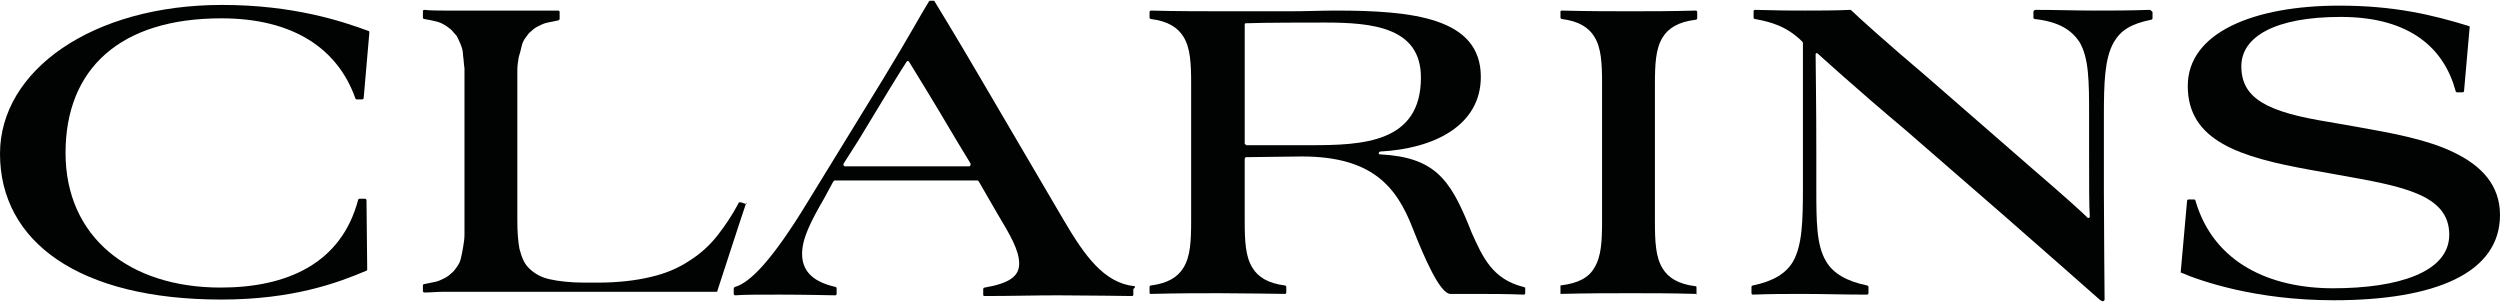
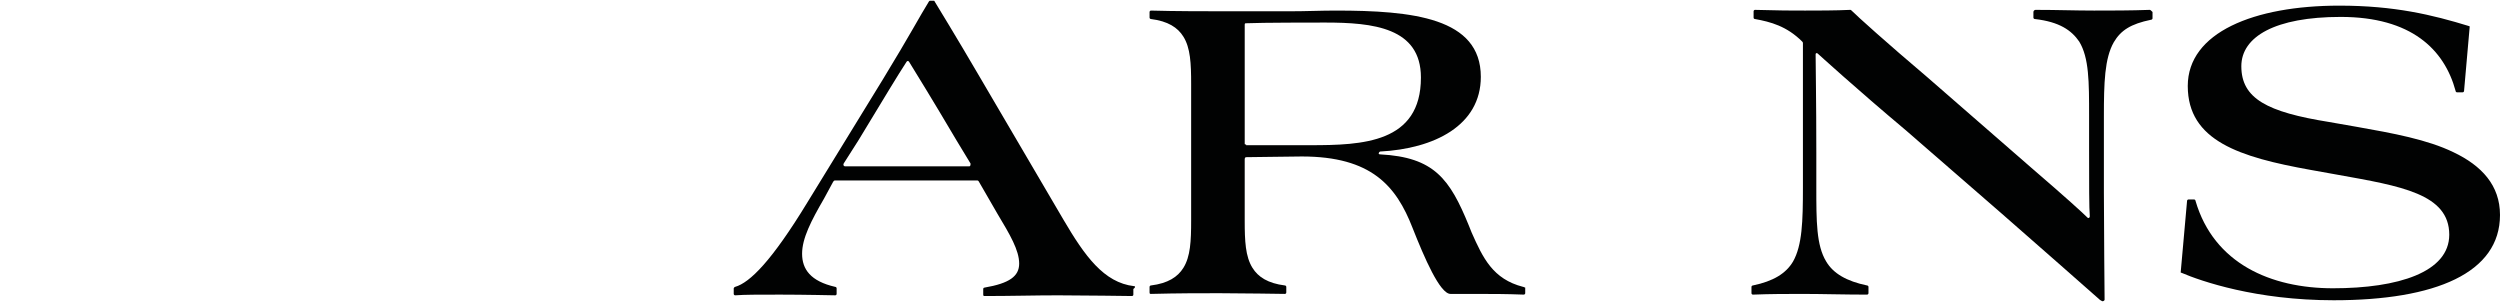
<svg xmlns="http://www.w3.org/2000/svg" version="1.1" id="Calque_1" x="0px" y="0px" viewBox="0 0 354.7 42.8" style="enable-background:new 0 0 354.7 42.8;" xml:space="preserve">
  <style type="text/css">
	.st0{fill:#010202;}
</style>
  <g>
-     <path class="st0" d="M52.3,4.4c-3.8-1.4-10.7-3.7-20.8-3.7C13.1,0.7,0,10,0,21.8c0,12.5,11.2,20.7,31.4,20.7   c10.2,0,16.6-2.4,20.6-4.1c0.1,0,0.1-0.1,0.1-0.2l-0.1-9.8c0-0.1-0.1-0.2-0.2-0.2l-0.8,0c-0.1,0-0.2,0.1-0.2,0.2   c-2.4,9-10.1,12.4-19.5,12.4c-13,0-22-7.2-22-19.1c0-12,7.8-19.1,22.1-19.1c10.2,0,16.5,4.3,19,11.3c0,0.1,0.1,0.2,0.2,0.2h0.8   c0.1,0,0.2-0.1,0.2-0.2l0.8-9.2C52.4,4.5,52.4,4.4,52.3,4.4" />
-     <path class="st0" d="M105.7,28.9L105.7,28.9l-0.3-0.1l-0.3-0.1l-0.1,0c-0.1,0-0.2,0-0.2,0.1c-0.9,1.7-1.9,3.2-3,4.6   c-1.1,1.4-2.4,2.6-4,3.6c-1.5,1-3.3,1.8-5.5,2.3c-2.1,0.5-4.6,0.8-7.6,0.8H83c-2.1,0-3.8-0.2-5.1-0.5c-1.3-0.3-2.2-0.9-2.9-1.6   c-0.7-0.7-1-1.6-1.3-2.7c-0.2-1.1-0.3-2.4-0.3-4V12c0-0.7,0-1.4,0-2.1c0-0.6,0.1-1.2,0.2-1.8C73.8,7.5,73.9,7,74,6.6   c0.1-0.5,0.3-0.9,0.6-1.3c0.2-0.3,0.5-0.7,0.8-0.9c0.3-0.3,0.6-0.5,1-0.7c0.4-0.2,0.8-0.4,1.3-0.5c0.5-0.1,1-0.2,1.5-0.3   c0,0,0.2-0.1,0.2-0.2V1.7c0-0.2-0.2-0.2-0.2-0.2s-0.9,0-1.5,0c-0.6,0-1.3,0-2.1,0c-0.8,0-1.6,0-2.6,0c-0.9,0-2,0-3.1,0   c-0.7,0-1.4,0-2.1,0c-0.7,0-1.5,0-2.3,0c-0.8,0-1.6,0-2.5,0c-0.9,0-1.8,0-2.8-0.1c0,0-0.2,0-0.2,0.2V2v0.2v0.3c0,0,0,0.2,0.2,0.2   c0.6,0.1,1.1,0.2,1.5,0.3c0.5,0.1,1,0.3,1.3,0.5c0.4,0.2,0.7,0.5,1,0.7c0.3,0.3,0.5,0.6,0.8,0.9c0.2,0.4,0.4,0.8,0.6,1.3   c0.2,0.5,0.3,1,0.3,1.5c0.1,0.6,0.1,1.2,0.2,1.8c0,0.6,0,1.3,0,2.1v19.4c0,0.7,0,1.4,0,2.1c0,0.6-0.1,1.2-0.2,1.8   c-0.1,0.6-0.2,1.1-0.3,1.5c-0.1,0.5-0.3,0.9-0.6,1.3c-0.2,0.3-0.5,0.7-0.8,0.9c-0.3,0.3-0.6,0.5-1,0.7c-0.4,0.2-0.8,0.4-1.3,0.5   c-0.5,0.1-1.5,0.3-1.5,0.3s-0.2,0-0.2,0.2v0.8c0,0.1,0.1,0.2,0.2,0.2c0.9,0,1.8-0.1,2.6-0.1c0.9,0,1.8,0,2.6,0c0.8,0,1.6,0,2.3,0   c0.8,0,1.5,0,2.2,0h21.9c1.3,0,2.5,0,3.7,0c1.2,0,2.3,0,3.2,0c0.9,0,1.7,0,2.2,0c0.3,0,0.5,0,0.7,0c0.2,0,0.2-0.1,0.2-0.2l3.1-9.5   l1-3C105.9,29.1,105.9,28.9,105.7,28.9" />
    <path class="st0" d="M137.5,23.6h-17.6c-0.2,0-0.3-0.2-0.2-0.4l2.1-3.3c4-6.6,5.5-9.1,6.8-11.1c0.1-0.2,0.3-0.2,0.4,0   c1.1,1.8,3.1,5,6.7,11.1l2,3.3C137.7,23.4,137.7,23.6,137.5,23.6 M160.9,40.6c-4.3-0.5-7-4.3-10-9.4l-12.2-20.8   c-2.8-4.8-6.1-10.2-6.1-10.2s0,0,0,0c0-0.1-0.1-0.1-0.2-0.1c0,0-0.3,0-0.4,0c-0.1,0-0.1,0-0.2,0.1c-1.3,2.1-2.6,4.6-6.5,11   l-10.8,17.6c-5,8.2-8.1,11.3-10.2,11.9c-0.1,0-0.2,0.2-0.2,0.2v0.8c0,0.1,0.1,0.2,0.2,0.2c1.4-0.1,3.1-0.1,6.4-0.1   c3.2,0,7.8,0.1,7.8,0.1s0.2,0,0.2-0.2c0-0.3,0-0.7,0-0.8c0-0.1-0.1-0.2-0.2-0.2c-3.5-0.8-4.7-2.5-4.7-4.7c0-2.2,1.3-4.7,3.1-7.8   l1.3-2.4c0.1-0.1,0.1-0.2,0.3-0.2h20.1c0.1,0,0.2,0,0.3,0.2l2.6,4.5c1.8,3,3.1,5.2,3.1,7.1c0,1.8-1.4,2.8-4.9,3.4   c-0.2,0-0.2,0.2-0.2,0.2v0.8c0,0.2,0.1,0.2,0.2,0.2c3.7,0,7.1-0.1,10.4-0.1c3.3,0,10.5,0.1,10.5,0.1s0.2,0,0.2-0.2v-0.8   C161.1,40.8,161.1,40.6,160.9,40.6" />
    <path class="st0" d="M348.1,21.6c-3.7-1.8-8.6-2.7-13.7-3.6l-4-0.7c-8.7-1.4-12.4-3.3-12.4-7.9c0-4.2,4.8-7,14.1-7   c10,0,14.7,4.6,16.3,10.5c0,0.1,0.1,0.2,0.2,0.2h0.8c0.1,0,0.2-0.1,0.2-0.2l0.8-9.1c0,0,0-0.1-0.1-0.1c-5.2-1.6-10.6-2.9-18.4-2.9   c-12.1,0-21.5,3.8-21.5,11.4c0,7.8,7.4,10.1,17.4,11.9l3.9,0.7c8.9,1.6,15.8,2.7,15.8,8.5c0,5.3-7.2,7.6-16.5,7.6   c-8.8,0-16.9-3.5-19.5-12.4c0-0.1-0.1-0.2-0.2-0.2h-0.8c-0.1,0-0.2,0.1-0.2,0.2l-0.9,10.1c0,0.1,0,0.1,0.1,0.1   c2.8,1.2,10.6,3.9,21.6,3.9c14.5,0,23.6-3.9,23.6-12.1C354.7,26.3,352.1,23.5,348.1,21.6" />
    <path class="st0" d="M305,1.4c-2.7,0.1-5.5,0.1-7.9,0.1c-2.7,0-5.2-0.1-8.3-0.1c-0.1,0-0.3,0.1-0.3,0.3v0.8c0,0.1,0.1,0.2,0.2,0.2   c3.5,0.4,5.2,1.6,6.3,3.2c1.4,2.3,1.4,5.7,1.4,10.5v4.7c0,5,0,8.5,0.1,9.6c0,0.2-0.2,0.3-0.3,0.2c-0.7-0.7-3-2.8-8-7.1l-14.7-12.8   c-5.9-5-10-8.7-10.8-9.5c-0.1-0.1-0.1-0.1-0.2-0.1c-2,0.1-4.8,0.1-6.4,0.1c-2.4,0-3.2,0-7.1-0.1c-0.1,0-0.2,0.1-0.2,0.2v0.9   c0,0.2,0.2,0.2,0.2,0.2c2.2,0.4,4.5,1,6.7,3.2c0.1,0.1,0.1,0.2,0.1,0.2v20.5c0,4.8-0.1,8.2-1.4,10.5c-1,1.7-2.8,2.8-5.7,3.4   c-0.1,0-0.2,0.1-0.2,0.2v0.9c0,0.1,0.1,0.2,0.2,0.2c2.6-0.1,4.7-0.1,7.1-0.1c2.7,0,5.9,0.1,9.1,0.1c0.1,0,0.2-0.1,0.2-0.2v-0.9   c0-0.1-0.1-0.2-0.2-0.2c-2.9-0.6-4.8-1.7-5.8-3.4c-1.4-2.3-1.4-5.7-1.4-10.5v-5c0-7-0.1-12.5-0.1-13.9c0-0.2,0.2-0.2,0.3-0.1   c0,0,5.6,5.1,12.4,10.8l13.7,11.9c3.8,3.3,14,12.3,14,12.3s-0.1-0.1,0.2,0.1c0.1,0.1,0.4,0,0.4-0.2c0-0.1-0.1-10.8-0.1-15.2V16.5   c0-4.8,0.1-8.2,1.4-10.5c1-1.7,2.4-2.6,5.3-3.2c0.1,0,0.2-0.1,0.2-0.2V1.7C305.2,1.5,305.1,1.4,305,1.4" />
    <path class="st0" d="M176.8,20.5c-0.2,0-0.2,0-0.2-0.2V3.5c0-0.2,0.1-0.2,0.2-0.2c2.3-0.1,9.6-0.1,11.2-0.1   c6.8,0,13.6,0.7,13.6,7.8c0,9.3-8.3,9.6-15.7,9.6H176.8z M216.1,40.7c-4.3-1.1-5.7-4.1-7.3-7.7l-0.4-1c-2.7-6.6-4.9-9.7-12.6-10.1   c-0.3,0-0.2-0.3,0-0.4c7.7-0.4,14.3-3.7,14.3-10.6c0-8.4-9.7-9.4-20.6-9.4c-2.1,0-4.2,0.1-6.4,0.1h-9.2c-2.7,0-7.2,0-10.6-0.1   c-0.1,0-0.2,0.1-0.2,0.2v0.8c0,0.1,0.1,0.2,0.2,0.2c2.4,0.3,3.8,1.2,4.6,2.5c1,1.6,1.1,3.8,1.1,6.7v19.4c0,2.9-0.1,5.1-1.1,6.7   c-0.8,1.3-2.2,2.2-4.6,2.5c-0.1,0-0.2,0.1-0.2,0.2v0.8c0,0.2,0.1,0.2,0.2,0.2c3.9-0.1,6.9-0.1,9.7-0.1c2.9,0,9.3,0.1,9.3,0.1   s0.2,0,0.2-0.2v-0.8c0-0.1-0.1-0.2-0.2-0.2c-2.4-0.3-3.8-1.2-4.6-2.5c-1-1.6-1.1-3.8-1.1-6.7v-8.7c0-0.2,0.1-0.3,0.2-0.3   c1.5,0,6.2-0.1,7.9-0.1c9.9,0,13.4,4.2,15.7,10.1c1.7,4.3,3.9,9.4,5.4,9.4h3c3.1,0,4.7,0,7.4,0.1c0.1,0,0.2-0.1,0.2-0.2v-0.8   C216.3,40.8,216.2,40.7,216.1,40.7" />
-     <path class="st0" d="M240.7,41.6v-0.8c0,0,0,0,0,0c0-0.2-0.1-0.2-0.2-0.2c-2.4-0.3-3.8-1.2-4.6-2.5c-1-1.6-1.1-3.8-1.1-6.7V12   c0-2.9,0.1-5.1,1.1-6.7c0.8-1.3,2.2-2.2,4.7-2.5c0.1,0,0.2-0.1,0.2-0.2V1.7c0-0.1-0.1-0.2-0.2-0.2c-3.6,0.1-6.4,0.1-9.3,0.1   c-2.8,0-5.8,0-9.7-0.1c-0.2,0-0.2,0.1-0.2,0.2v0.8c0,0.1,0.1,0.2,0.2,0.2c2.4,0.3,3.8,1.2,4.6,2.5c1,1.6,1.1,3.8,1.1,6.7v19.4   c0,2.9-0.1,5.1-1.1,6.7c-0.8,1.4-2.3,2.2-4.8,2.5v1.2c4-0.1,7.1-0.1,9.9-0.1c2.9,0,5.8,0,9.3,0.1C240.7,41.9,240.7,41.7,240.7,41.6   " />
  </g>
</svg>